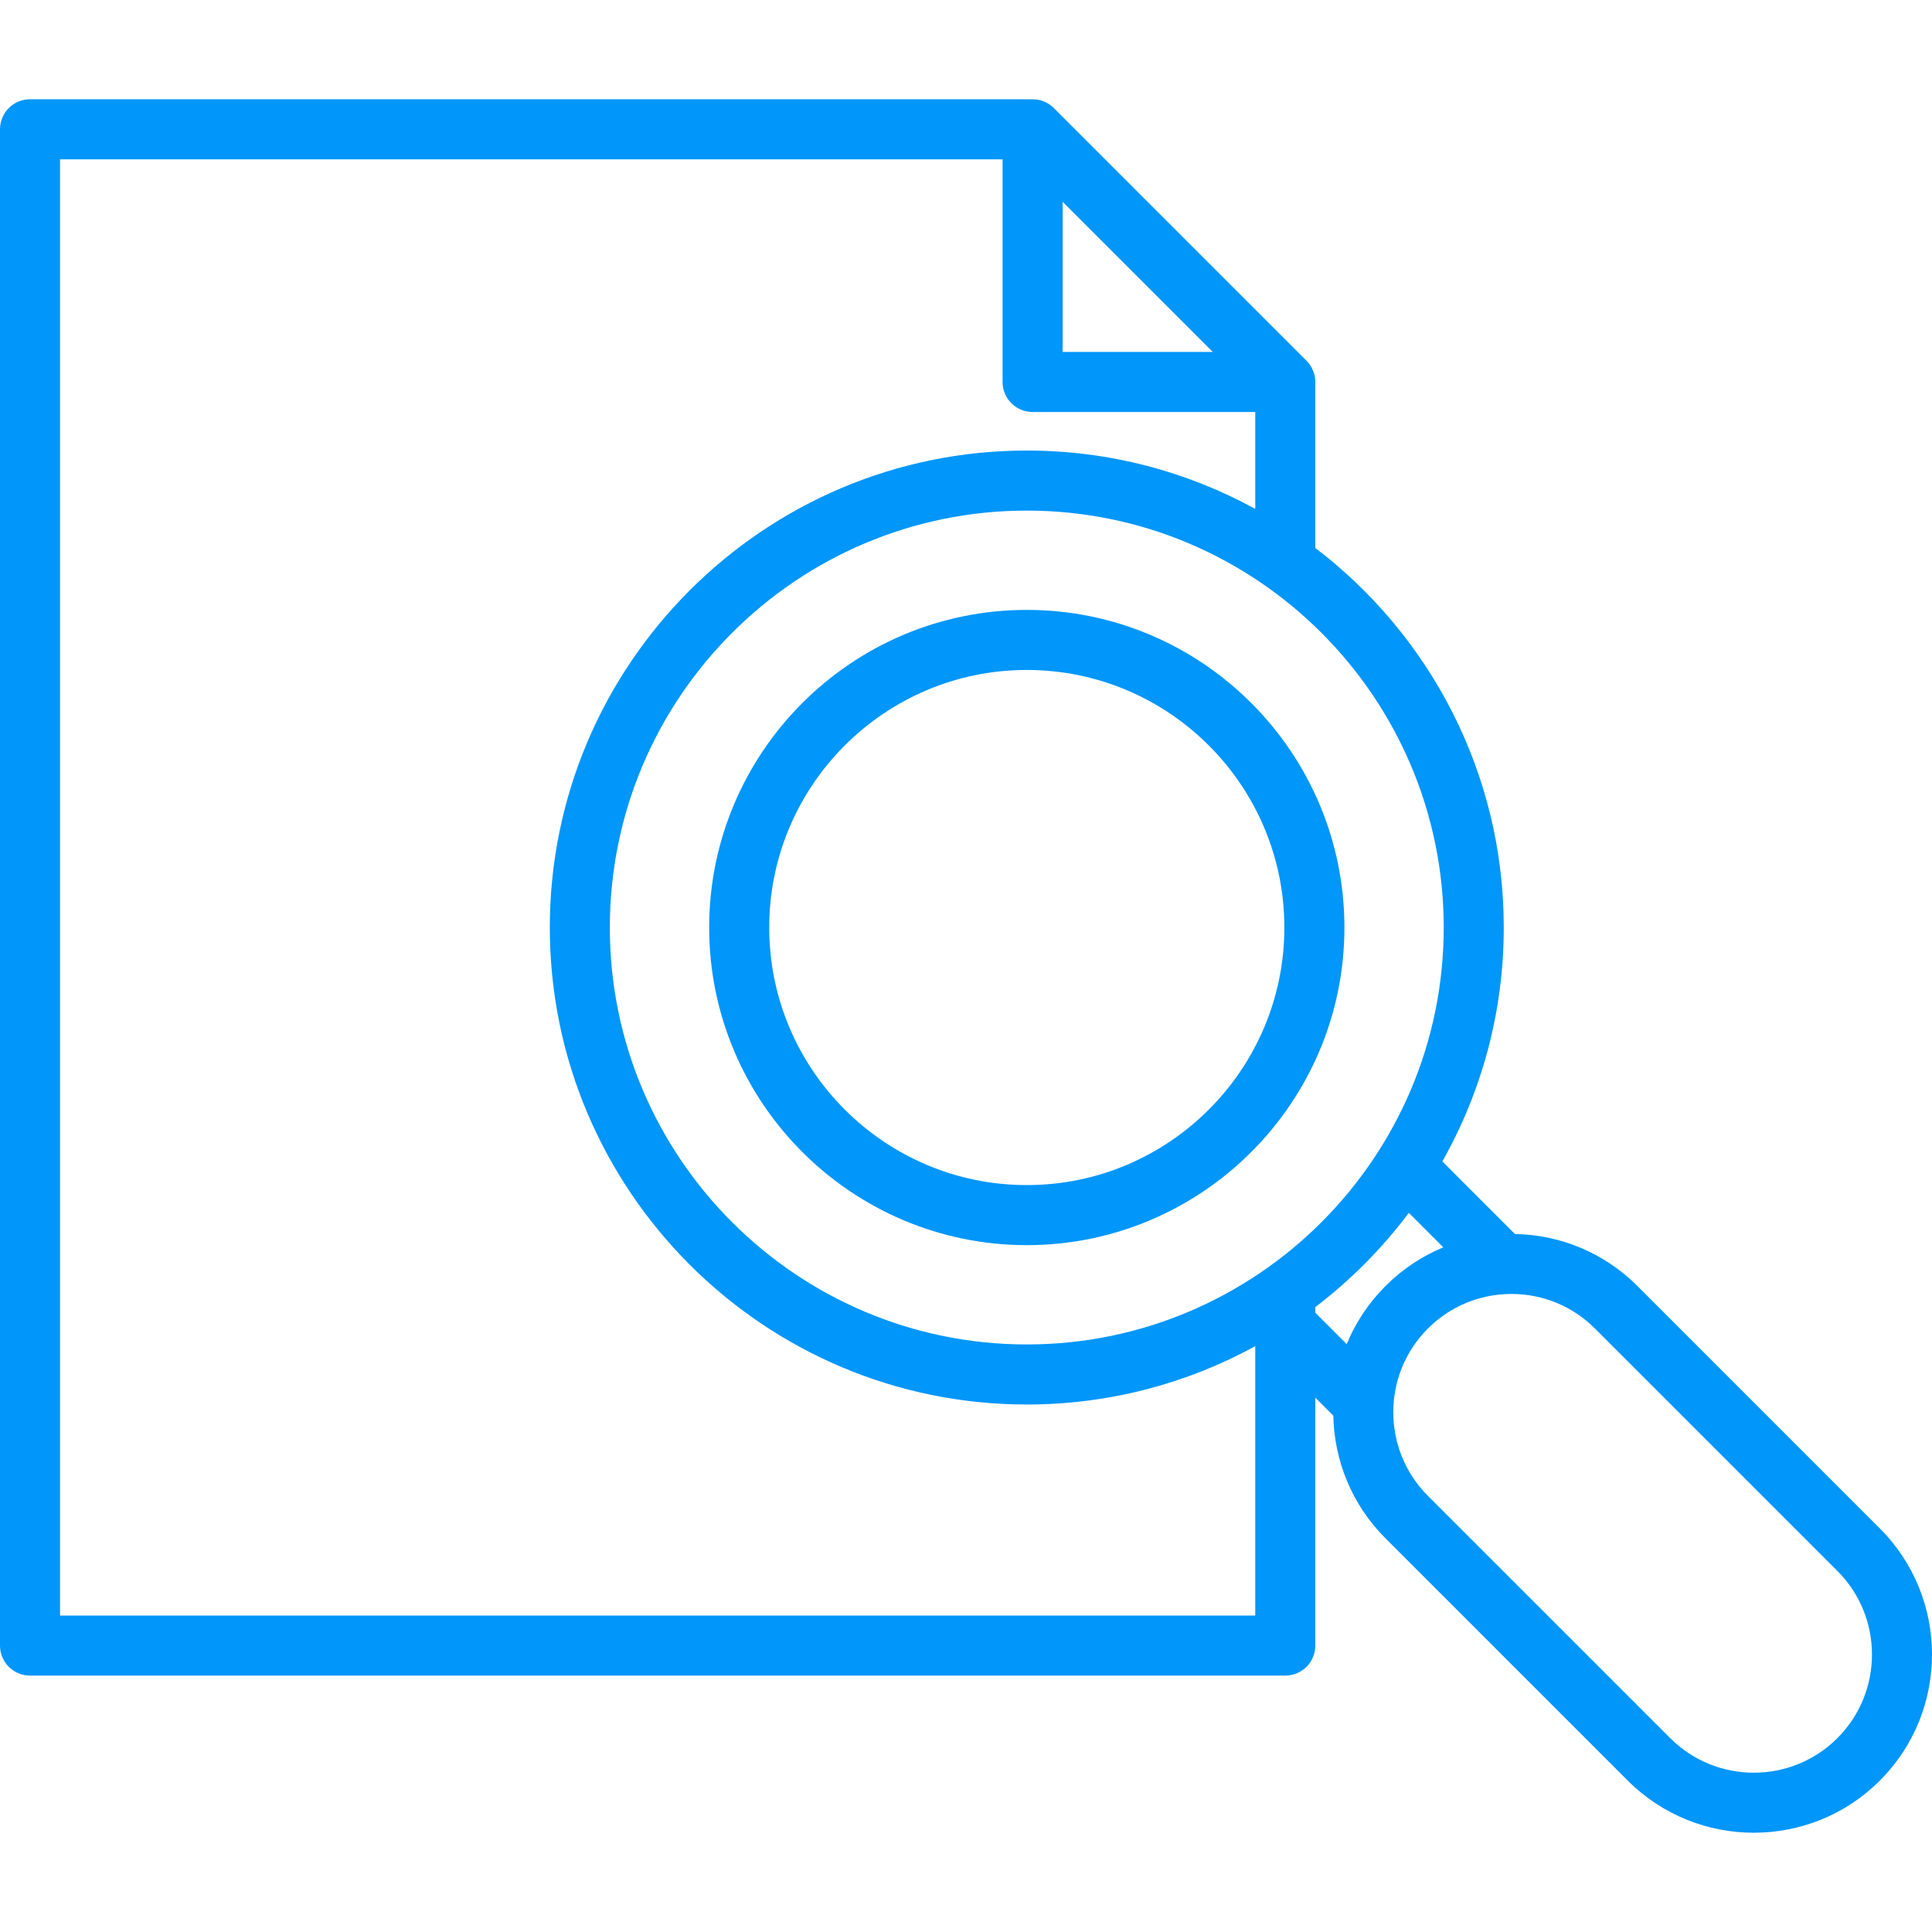
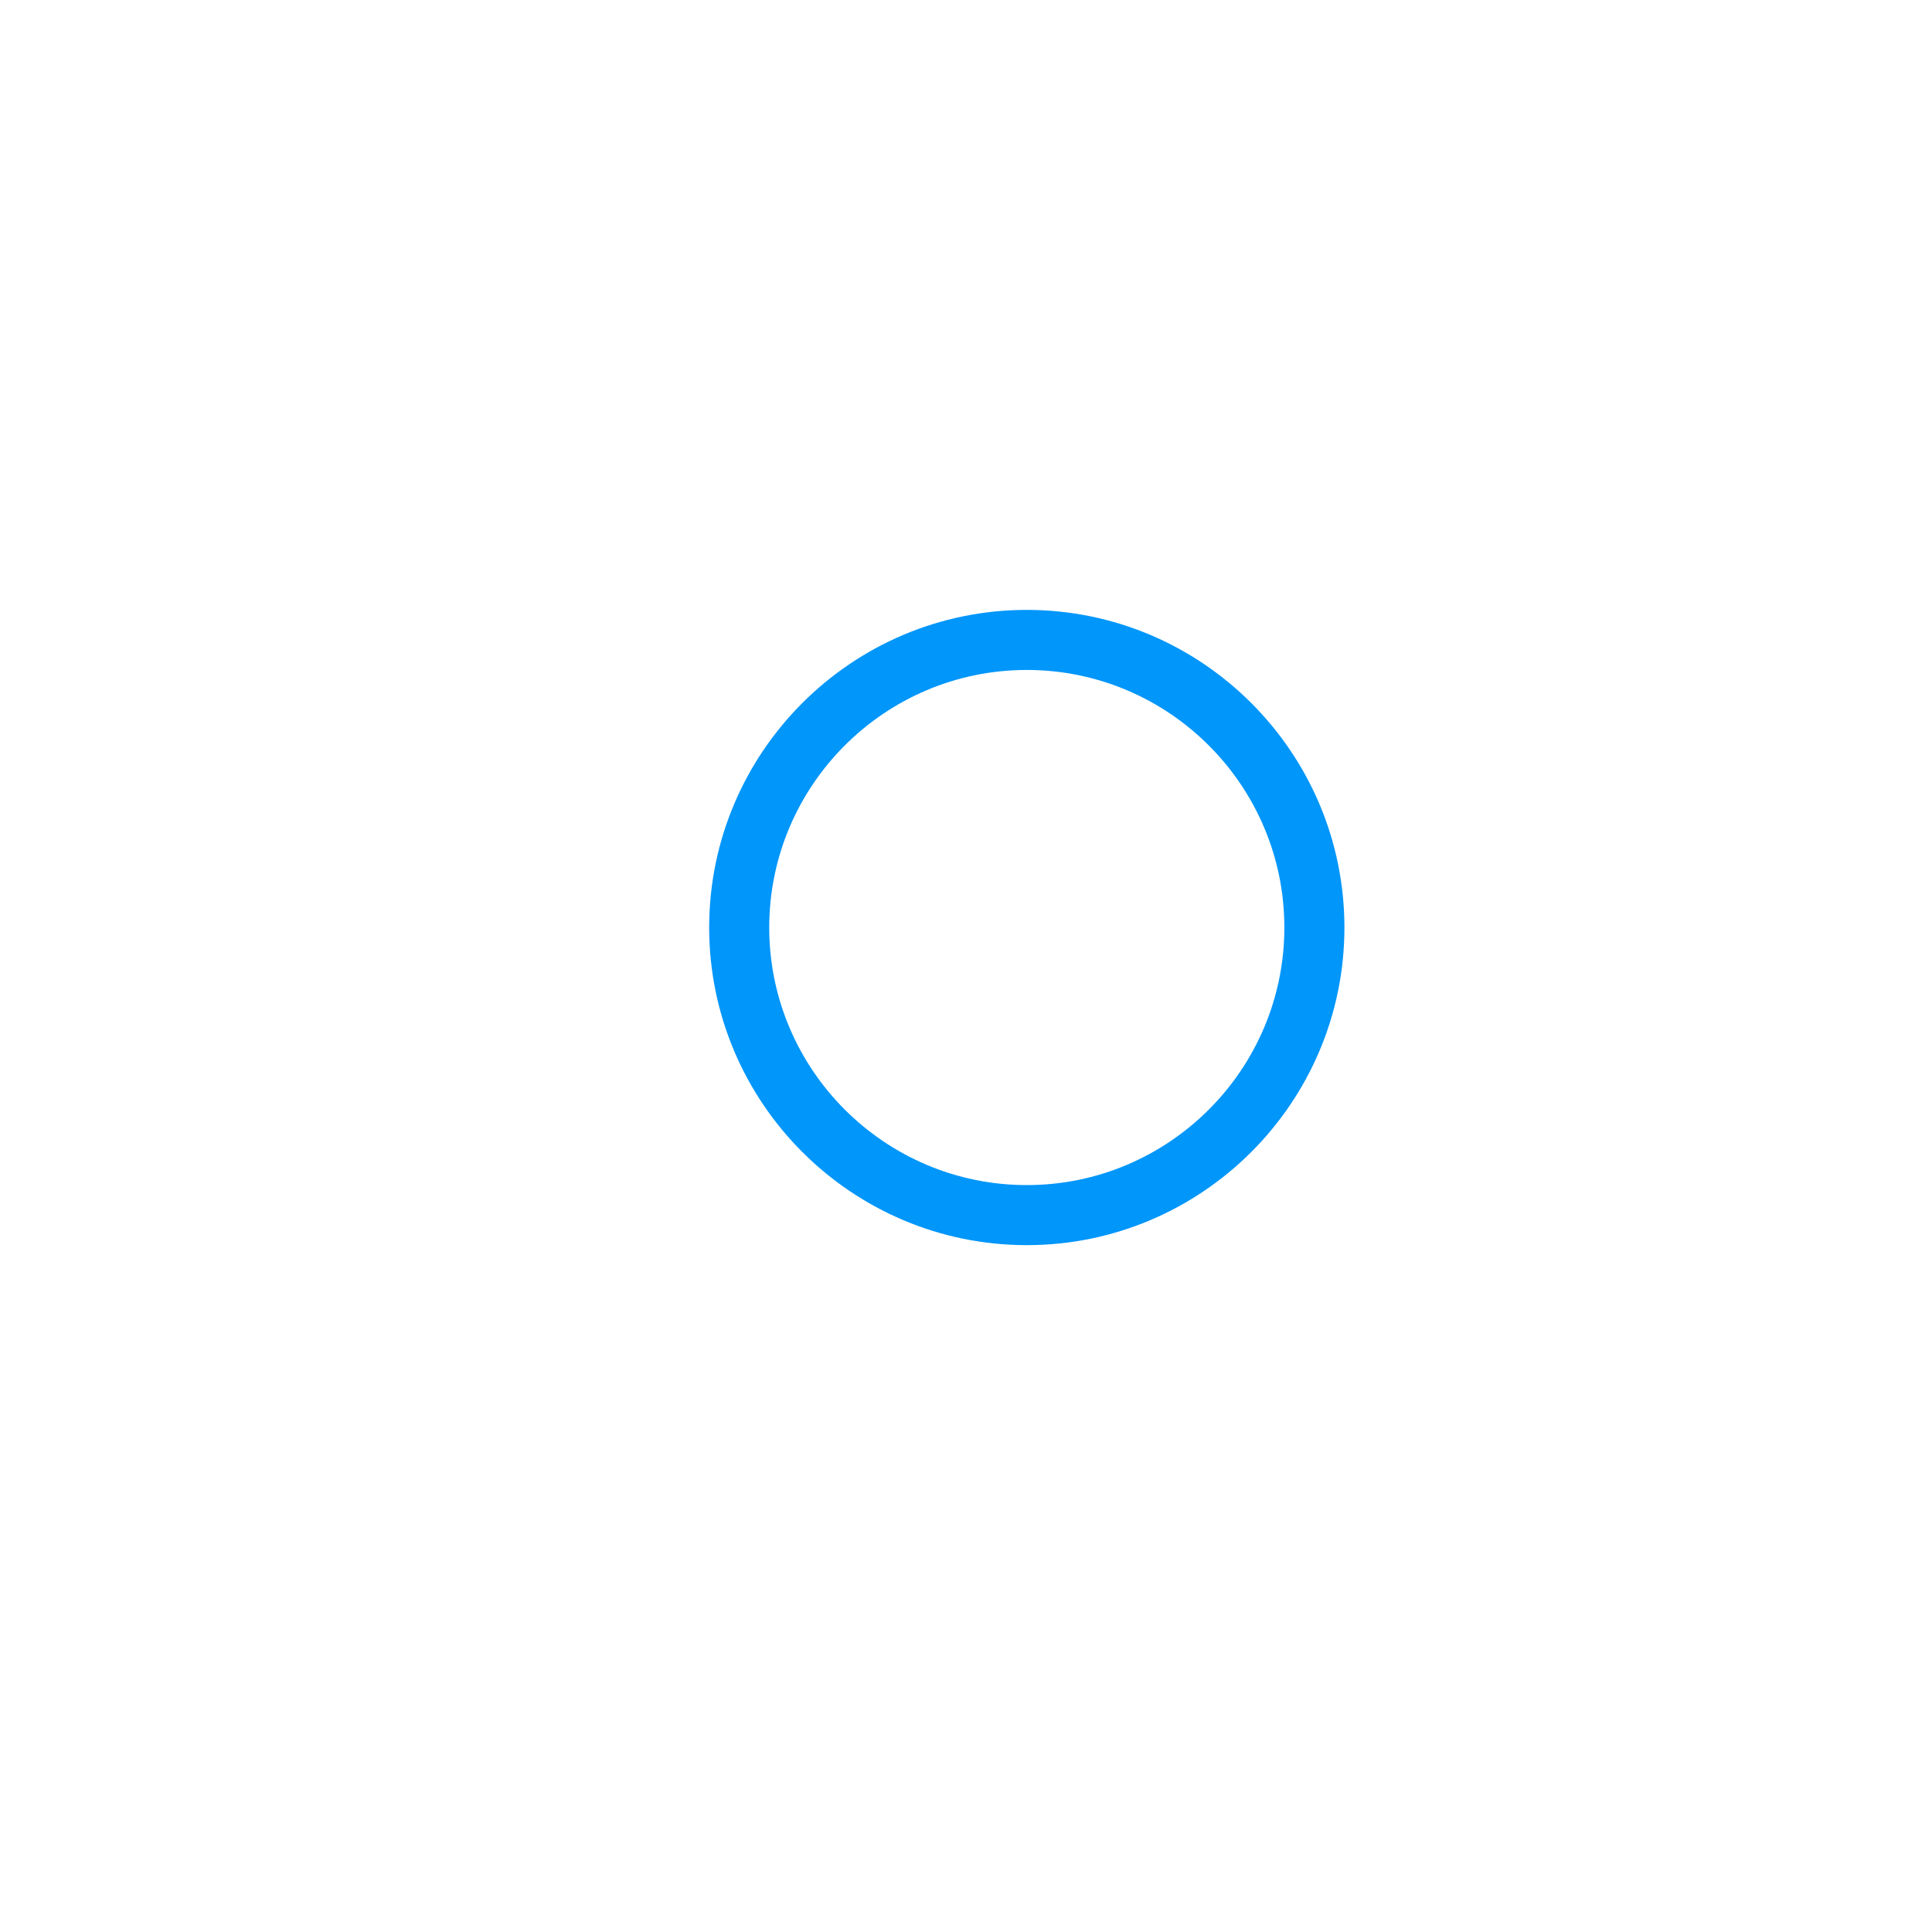
<svg xmlns="http://www.w3.org/2000/svg" width="60" height="60" viewBox="0 0 60 60" fill="none">
  <g id="search_420972 1">
    <g id="Group">
      <g id="Group_2">
        <g id="Group_3">
-           <path id="Vector" d="M58.381 47.468L50.855 39.942C49.834 38.921 48.485 38.35 47.047 38.323L44.793 36.069C46.007 33.922 46.701 31.443 46.701 28.805C46.701 24.002 44.403 19.726 40.848 17.017V11.863C40.848 11.615 40.75 11.378 40.575 11.203L32.728 3.356C32.553 3.181 32.316 3.083 32.069 3.083H0.932C0.417 3.083 0 3.5 0 4.016V51.105C0 51.62 0.417 52.037 0.932 52.037H39.915C40.431 52.037 40.848 51.62 40.848 51.105V43.406L41.408 43.966C41.435 45.347 41.973 46.72 43.024 47.771L50.551 55.298C51.631 56.377 53.048 56.917 54.466 56.917C55.884 56.917 57.302 56.377 58.381 55.298C60.54 53.139 60.54 49.627 58.381 47.468ZM33.001 6.267L37.664 10.93H33.001V6.267ZM38.983 50.172H1.865V4.948H31.136V11.863C31.136 12.378 31.553 12.795 32.068 12.795H38.983V15.805C36.875 14.649 34.457 13.992 31.888 13.992C23.72 13.992 17.075 20.637 17.075 28.805C17.075 36.973 23.72 43.618 31.888 43.618C34.457 43.618 36.875 42.961 38.983 41.806V50.172ZM31.888 41.753C24.748 41.753 18.939 35.945 18.939 28.805C18.939 21.665 24.748 15.857 31.888 15.857C39.028 15.857 44.836 21.665 44.836 28.805C44.836 35.945 39.028 41.753 31.888 41.753ZM41.823 41.743L40.848 40.768V40.593C41.946 39.756 42.924 38.771 43.752 37.666L44.823 38.737C44.159 39.012 43.548 39.418 43.025 39.942C42.493 40.473 42.093 41.087 41.823 41.743ZM57.062 53.979C55.631 55.411 53.302 55.411 51.87 53.979L44.343 46.453C42.912 45.021 42.912 42.692 44.343 41.26C45.037 40.567 45.959 40.185 46.939 40.185C47.92 40.185 48.842 40.567 49.535 41.26L57.062 48.787C58.494 50.218 58.494 52.548 57.062 53.979Z" fill="#0096FA" />
          <path id="Vector_2" d="M31.888 18.941C26.449 18.941 22.024 23.366 22.024 28.805C22.024 34.244 26.449 38.669 31.888 38.669C37.327 38.669 41.752 34.244 41.752 28.805C41.752 23.366 37.327 18.941 31.888 18.941ZM31.888 36.804C27.477 36.804 23.889 33.216 23.889 28.805C23.889 24.394 27.477 20.806 31.888 20.806C36.298 20.806 39.887 24.394 39.887 28.805C39.887 33.216 36.299 36.804 31.888 36.804Z" fill="#0096FA" />
        </g>
      </g>
    </g>
  </g>
</svg>